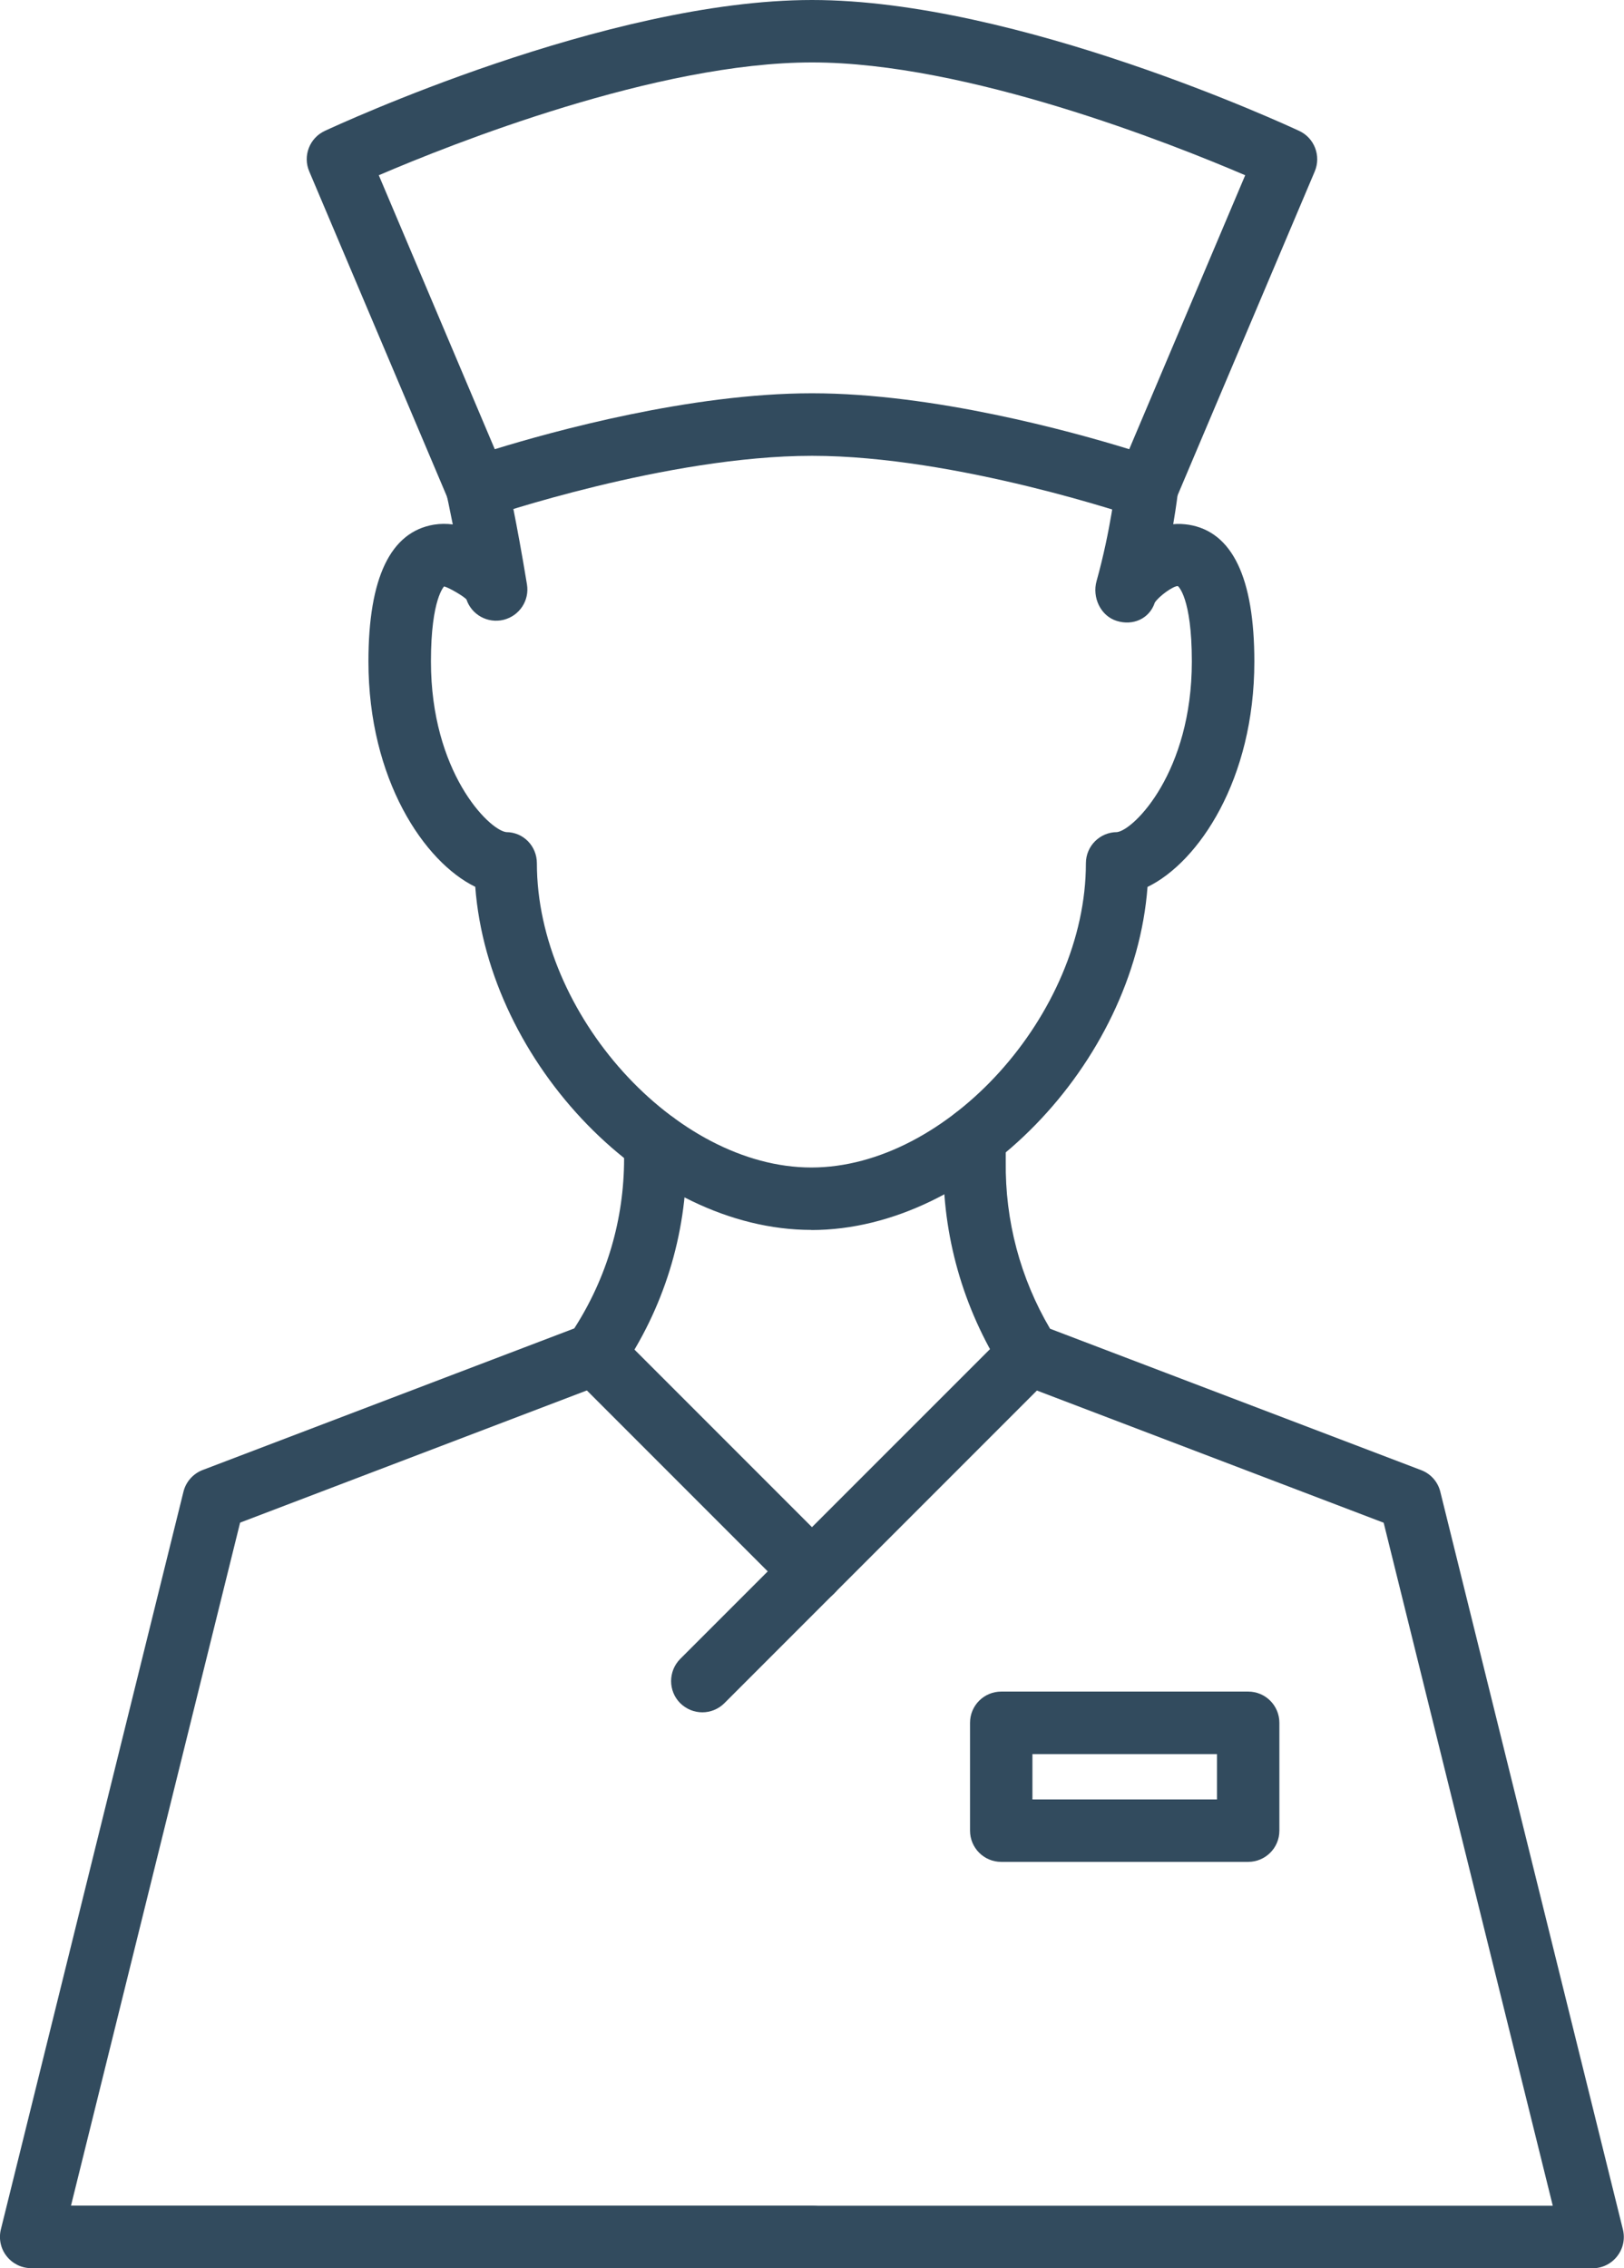
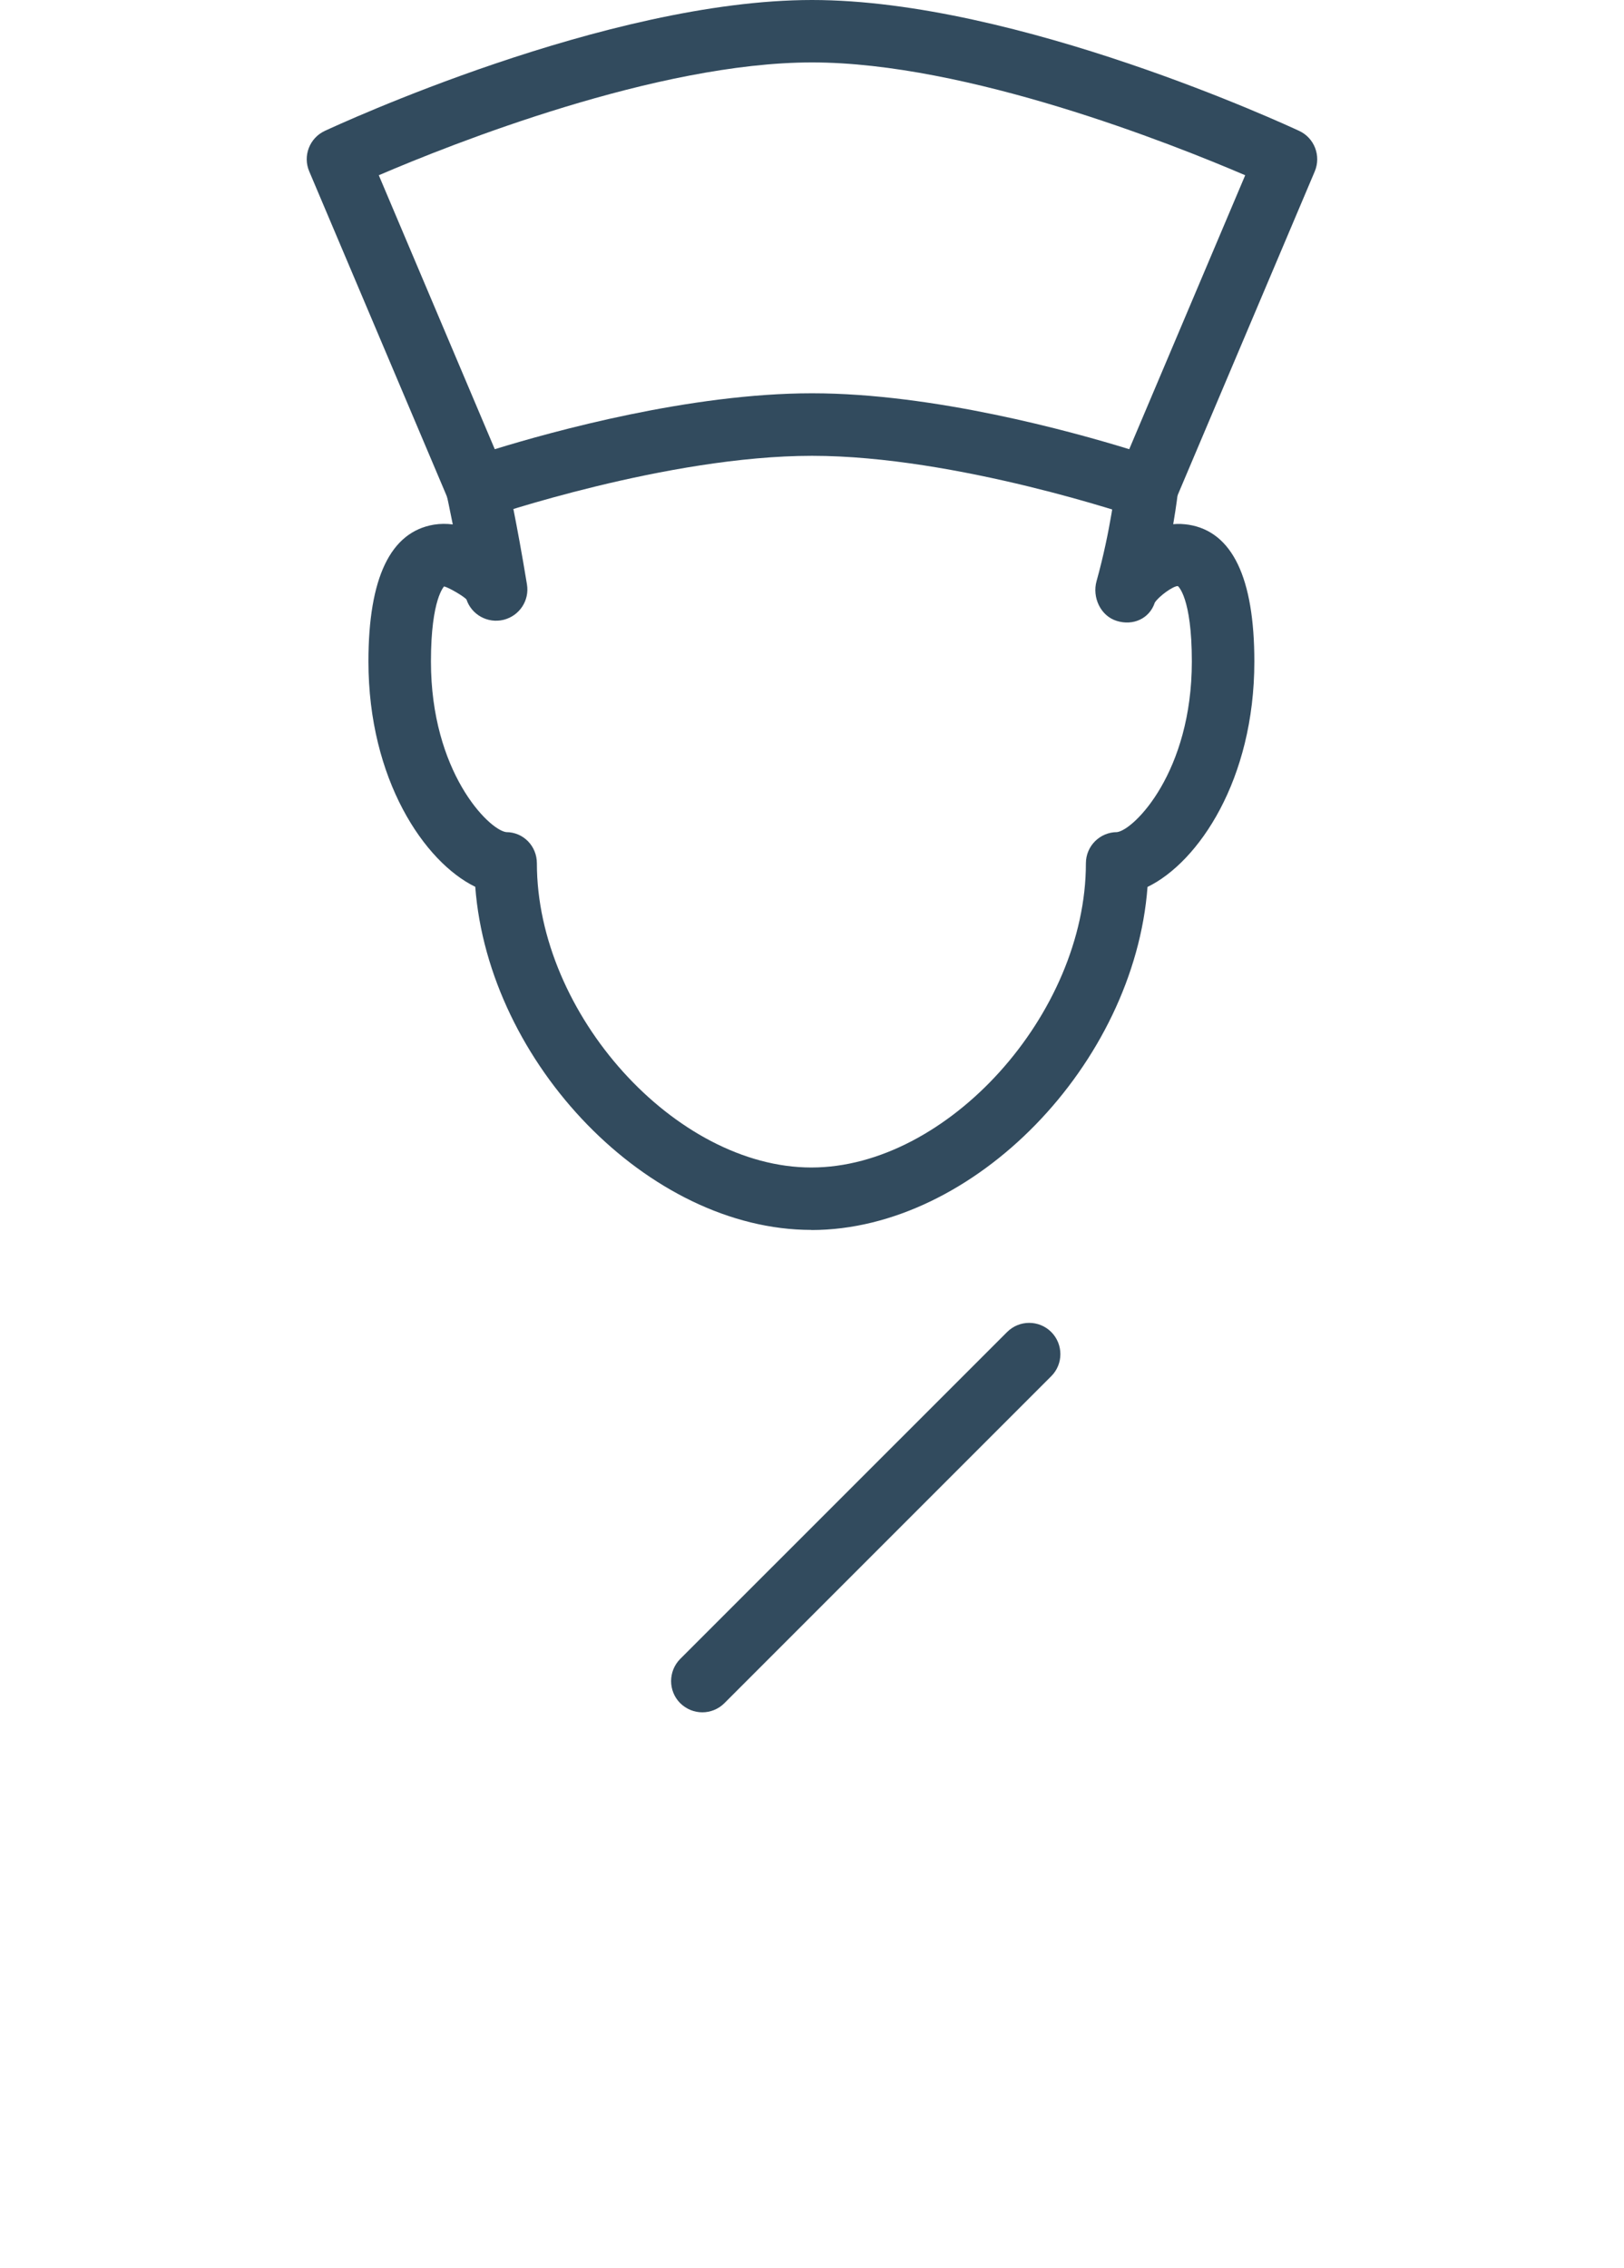
<svg xmlns="http://www.w3.org/2000/svg" id="Layer_2" data-name="Layer 2" viewBox="0 0 147.31 205.66">
  <defs>
    <style>
      .cls-1 {
        fill: #324b5e;
      }
    </style>
  </defs>
  <g id="Layer_1-2" data-name="Layer 1">
    <g>
      <g>
        <path class="cls-1" d="M73.6,111.52c-14.77,0-29.28-15.1-30.49-31.11-4.62-2.25-9.69-9.74-9.69-20.43,0-7.59,2-11.76,5.95-12.41,.57-.09,1.14-.09,1.7-.02-.34-1.71-.55-2.68-.56-2.69-.35-1.53,.62-3.04,2.14-3.39,1.53-.35,3.04,.61,3.39,2.14,.03,.15,.82,3.65,1.76,9.38,.24,1.46-.68,2.85-2.12,3.21-1.44,.35-2.9-.45-3.37-1.85-.23-.27-1.55-1.06-2.03-1.18,.03,0-1.19,1.06-1.19,6.81,0,10.01,5.23,15.25,6.82,15.47,1.57,0,2.79,1.27,2.79,2.83,0,13.66,12.57,27.58,24.9,27.58s24.9-13.92,24.9-27.58c0-1.57,1.27-2.83,2.83-2.83,1.55-.21,6.78-5.46,6.78-15.47,0-5.83-1.25-6.83-1.27-6.84h-.01c-.43,0-1.72,.93-2.08,1.5-.48,1.46-1.98,2.12-3.45,1.66-1.47-.45-2.25-2.14-1.83-3.62,1.29-4.63,1.73-8.7,1.74-8.74,.17-1.56,1.5-2.69,3.12-2.52,1.56,.17,2.69,1.56,2.52,3.12,0,.09-.13,1.24-.43,2.99,.46-.05,.94-.02,1.41,.05,3.95,.64,5.95,4.81,5.95,12.41,0,10.7-5.07,18.19-9.69,20.43-1.2,16.01-15.72,31.11-30.49,31.11Z" />
-         <path class="cls-1" d="M144.47,205.66H73.65c-1.57,0-2.83-1.27-2.83-2.83s1.27-2.83,2.83-2.83h67.2l-15.34-61.93-33.17-12.64c-.57-.22-1.06-.61-1.38-1.13-3.61-5.7-5.48-12.28-5.39-19.03v-2.12c0-1.56,1.28-2.82,2.84-2.82h0c1.56,0,2.83,1.28,2.82,2.84v2.15c-.07,5.36,1.32,10.58,4.02,15.16l33.66,12.82c.87,.33,1.52,1.06,1.74,1.97l16.56,66.88c.21,.85,.02,1.74-.52,2.43-.54,.69-1.36,1.09-2.23,1.09Z" />
-         <path class="cls-1" d="M73.65,205.66H2.83c-.87,0-1.69-.4-2.23-1.09-.54-.68-.73-1.58-.52-2.43l16.56-66.88c.22-.9,.88-1.64,1.74-1.97l33.71-12.84c2.96-4.6,4.52-9.9,4.52-15.39v-1.42c0-1.57,1.27-2.83,2.83-2.83s2.83,1.27,2.83,2.83v1.42c0,6.93-2.07,13.61-6,19.32-.33,.48-.79,.84-1.32,1.04l-33.17,12.64-15.34,61.93H73.65c1.57,0,2.83,1.27,2.83,2.83s-1.27,2.83-2.83,2.83Z" />
      </g>
      <path class="cls-1" d="M43.28,47.06c-1.11,0-2.16-.65-2.61-1.73L28.05,15.54c-.6-1.4,.03-3.03,1.41-3.67,1.04-.48,25.57-11.87,44.2-11.87s43.15,11.39,44.19,11.87c1.38,.64,2,2.27,1.41,3.67l-12.62,29.79c-.58,1.37-2.12,2.06-3.53,1.58-.16-.06-16.32-5.58-29.45-5.58s-29.29,5.52-29.46,5.58c-.31,.1-.62,.16-.92,.16Zm30.38-11.4c11.02,0,23.51,3.45,28.77,5.07l10.52-24.84c-6.65-2.85-25.22-10.23-39.29-10.23s-32.66,7.38-39.3,10.23l10.52,24.84c5.26-1.62,17.75-5.07,28.78-5.07Z" />
      <path class="cls-1" d="M63.71,155.26c-.73,0-1.45-.28-2.01-.83-1.1-1.1-1.1-2.9,0-4.01l29.65-29.64c1.11-1.11,2.9-1.11,4.01,0,1.1,1.11,1.1,2.9,0,4l-29.65,29.65c-.55,.55-1.28,.83-2,.83Z" />
-       <path class="cls-1" d="M73.65,145.32c-.73,0-1.45-.28-2-.83l-19.7-19.7c-1.11-1.11-1.11-2.9,0-4.01,1.11-1.11,2.9-1.1,4.01,0l19.7,19.7c1.11,1.11,1.11,2.9,0,4.01-.55,.55-1.28,.83-2.01,.83Z" />
-       <path class="cls-1" d="M113.22,168.82h-22.4c-1.57,0-2.83-1.27-2.83-2.83v-9.78c0-1.57,1.27-2.83,2.83-2.83h22.4c1.57,0,2.83,1.27,2.83,2.83v9.78c0,1.57-1.27,2.83-2.83,2.83Zm-19.57-5.66h16.74v-4.11h-16.74v4.11Z" />
    </g>
  </g>
</svg>